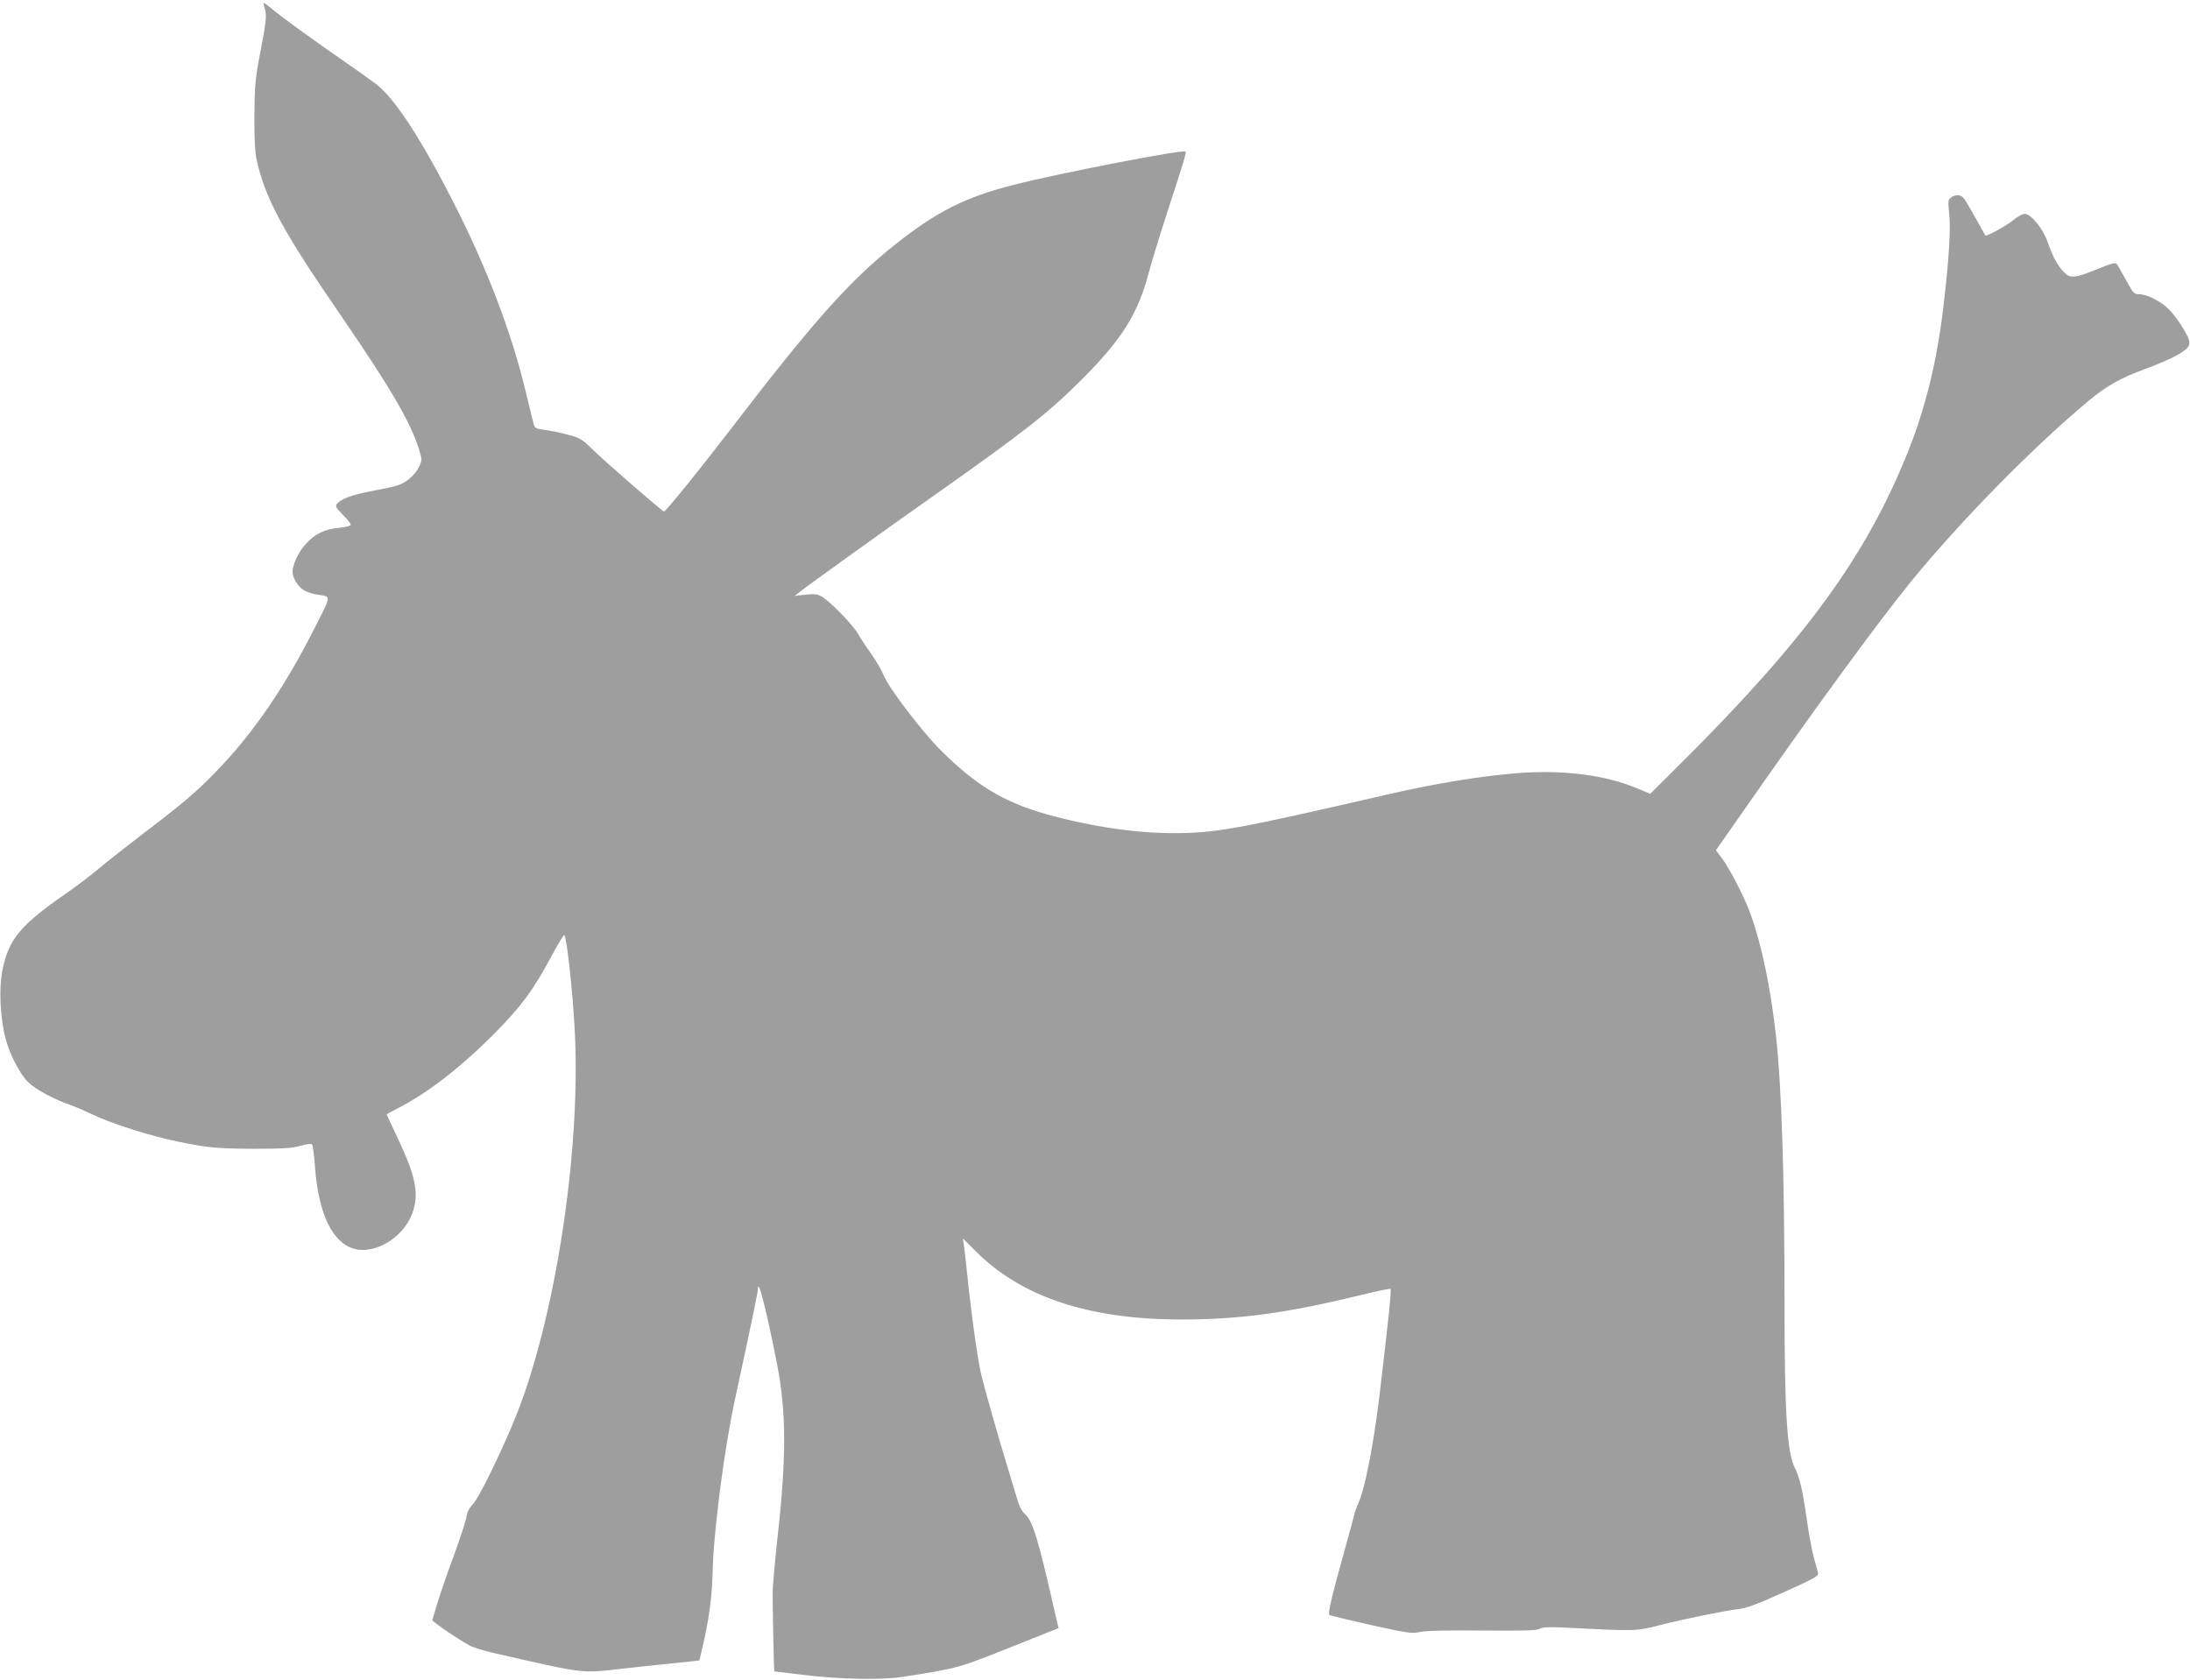
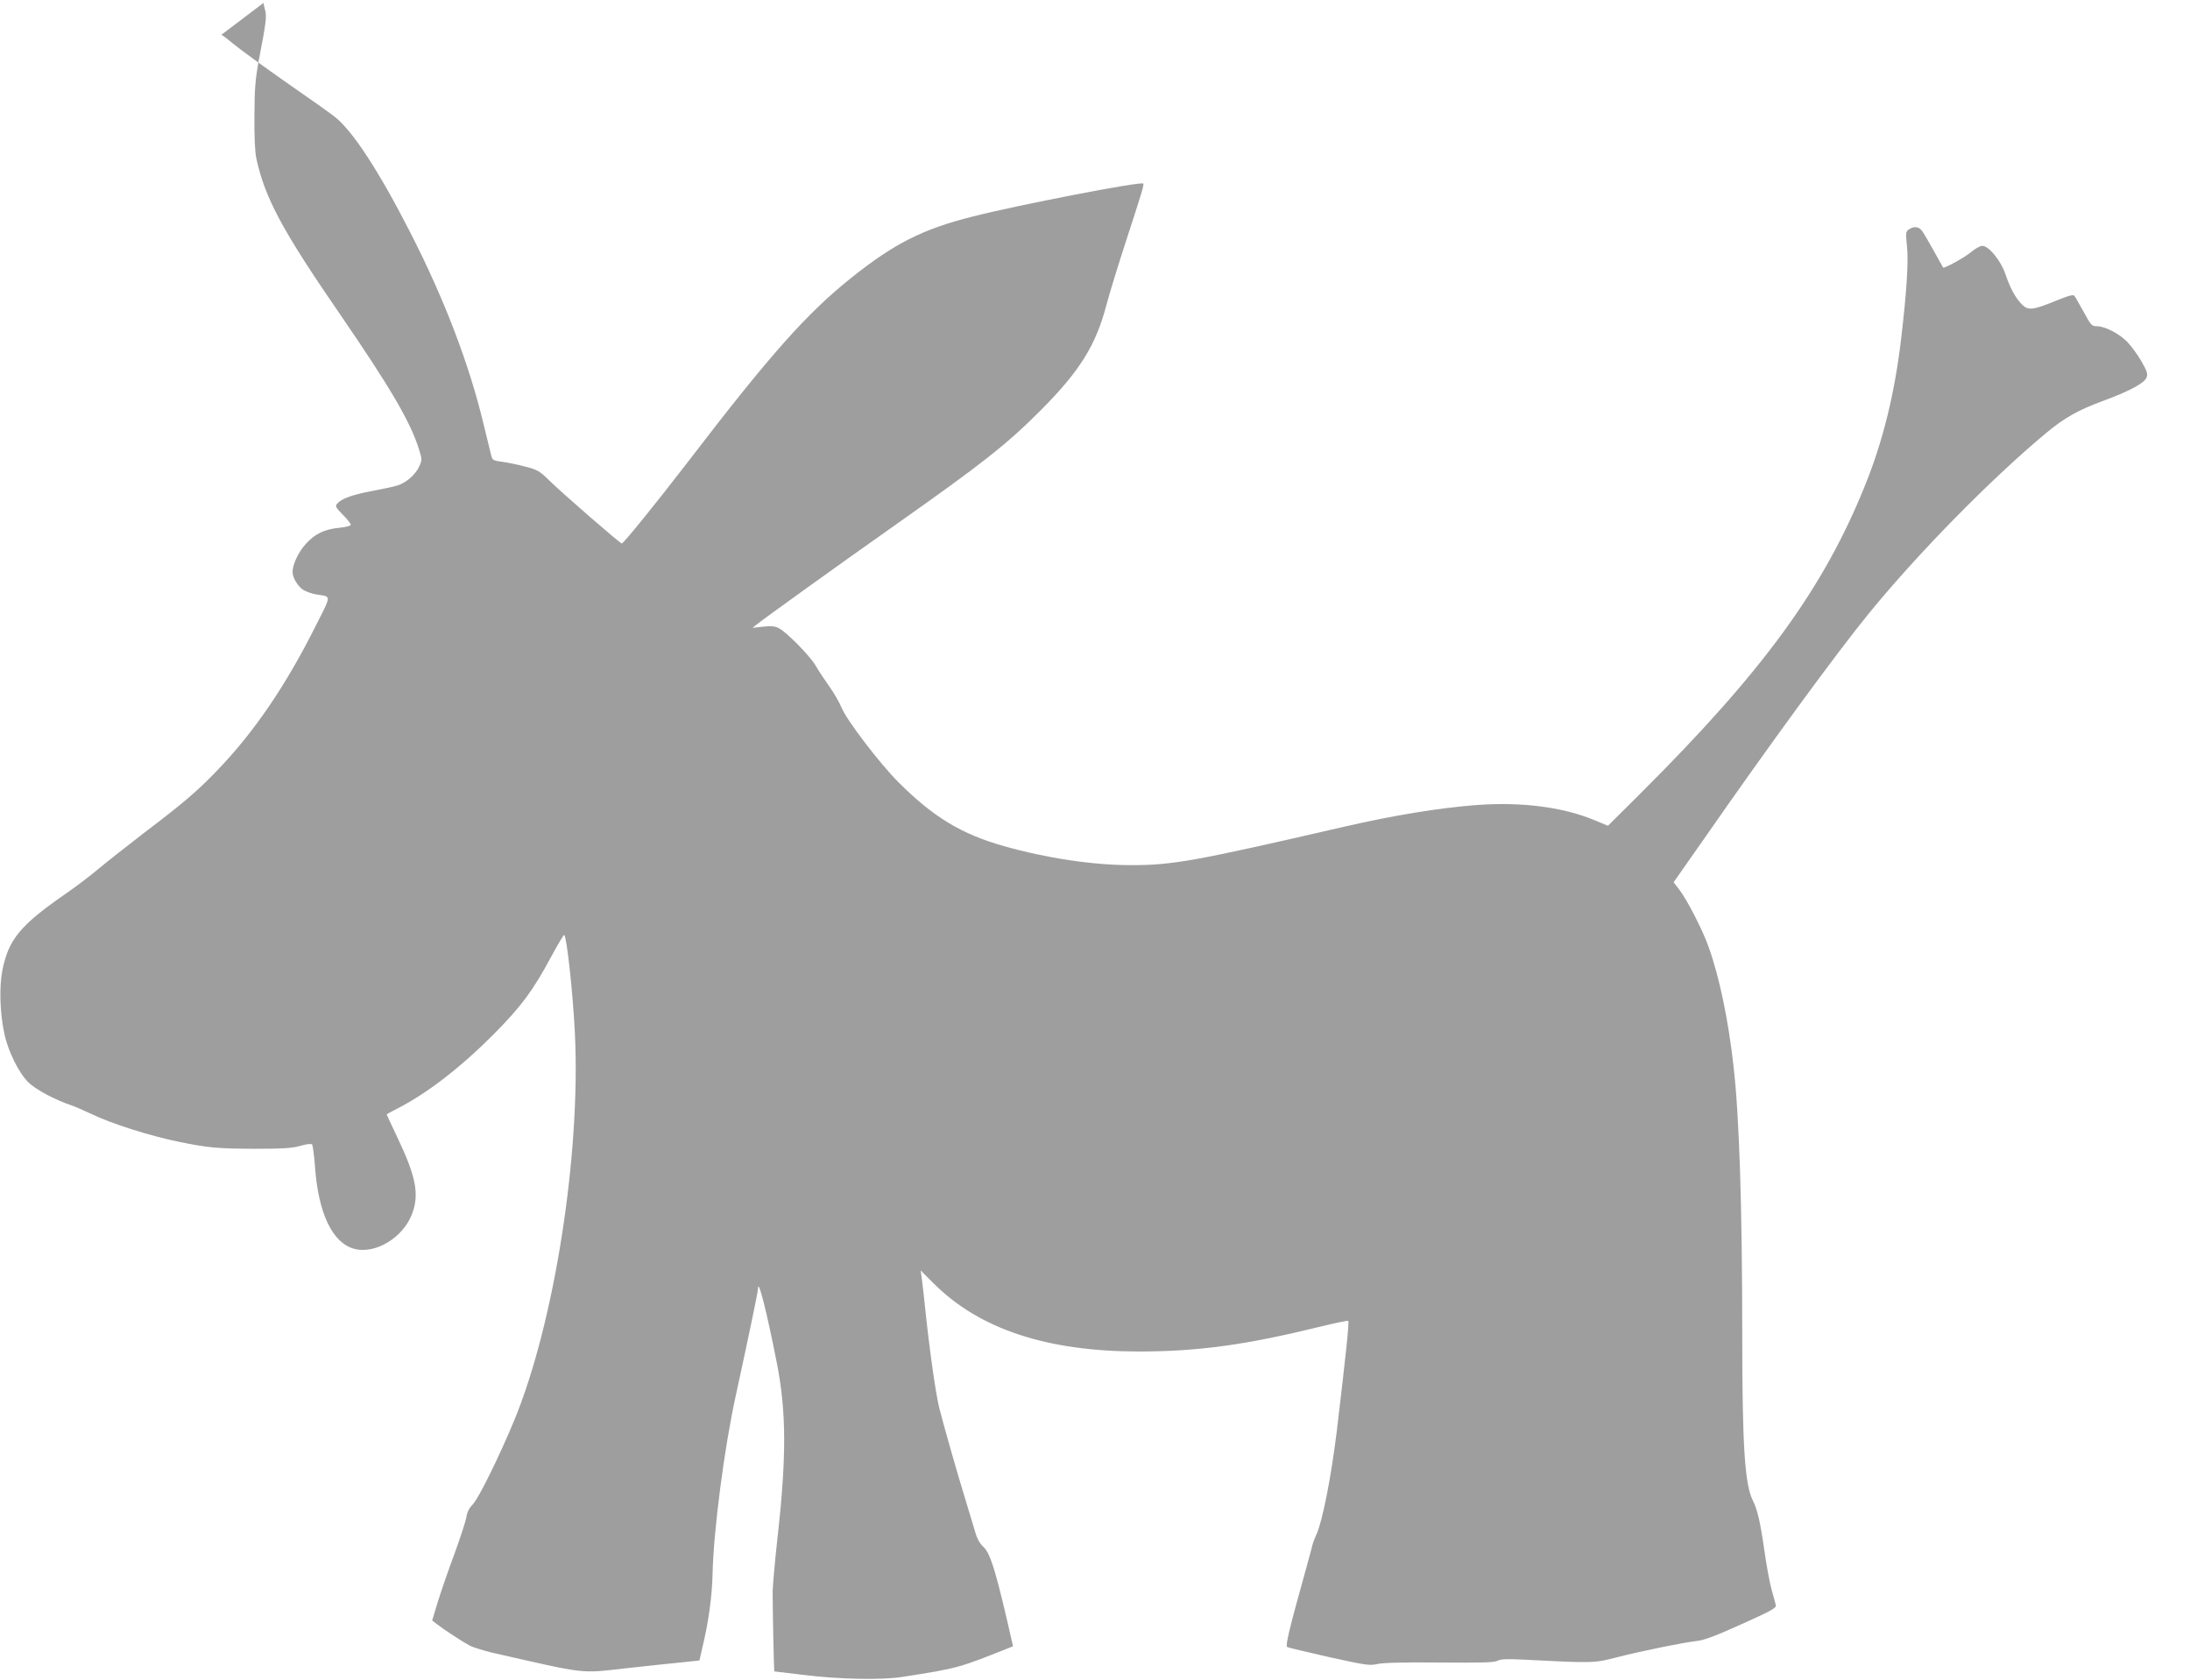
<svg xmlns="http://www.w3.org/2000/svg" version="1.0" width="1280pt" height="982pt" viewBox="0 0 1280 982" preserveAspectRatio="xMidYMid meet">
  <g transform="translate(0,982) scale(0.1,-0.1)" fill="#9e9e9e" stroke="none">
-     <path d="M1540 9803 c0 -5 4 -23 9 -40 11 -36 6 -77 -35 -288 -22 -119 -26 -169 -27 -330 -1 -122 3 -211 11 -250 50 -232 152 -422 488 -910 300 -437 415 -635 464 -795 17 -55 17 -60 0 -97 -21 -47 -77 -96 -128 -111 -20 -7 -89 -21 -152 -33 -115 -22 -175 -44 -200 -74 -12 -14 -7 -22 33 -63 26 -26 47 -53 47 -59 0 -7 -28 -14 -67 -18 -88 -9 -142 -35 -197 -96 -42 -46 -76 -119 -76 -162 0 -34 31 -86 64 -106 17 -10 51 -22 76 -26 88 -13 88 0 -2 -178 -177 -354 -364 -629 -583 -855 -110 -115 -198 -190 -425 -362 -96 -74 -213 -166 -260 -205 -47 -40 -132 -105 -190 -145 -271 -187 -339 -269 -376 -451 -19 -97 -15 -246 11 -369 21 -102 83 -228 139 -285 43 -43 157 -104 253 -136 21 -7 73 -30 116 -50 112 -55 347 -130 512 -163 168 -35 228 -40 435 -41 174 0 226 3 275 17 34 10 63 14 69 8 4 -4 12 -62 17 -128 19 -274 102 -448 230 -482 123 -33 286 66 338 206 43 114 22 219 -90 453 -32 68 -59 125 -59 127 0 1 28 17 62 34 173 88 370 240 563 434 160 161 232 258 335 451 40 74 75 133 78 130 15 -15 50 -334 62 -572 35 -709 -120 -1699 -355 -2267 -84 -203 -206 -451 -239 -486 -23 -24 -36 -48 -40 -78 -4 -24 -36 -122 -71 -218 -36 -96 -79 -222 -97 -280 l-32 -106 24 -19 c42 -33 157 -108 197 -129 21 -10 79 -28 128 -40 567 -129 510 -122 790 -91 99 11 235 26 301 32 l122 13 15 66 c39 159 59 310 62 445 5 241 68 731 135 1035 78 359 130 608 130 625 0 72 51 -129 111 -435 56 -286 56 -553 2 -1030 -14 -129 -26 -264 -27 -300 0 -112 7 -470 10 -470 1 0 80 -10 176 -21 200 -25 452 -30 573 -11 331 52 323 50 646 179 l266 106 -19 81 c-96 424 -130 540 -172 580 -23 21 -39 50 -50 91 -10 33 -35 116 -56 185 -47 152 -132 451 -154 540 -22 93 -58 347 -86 620 -5 52 -13 114 -16 138 l-6 43 78 -78 c266 -265 659 -395 1194 -396 347 0 626 38 1058 144 90 22 166 38 169 35 7 -6 -15 -210 -67 -646 -34 -274 -83 -523 -119 -603 -11 -24 -23 -56 -26 -72 -4 -17 -20 -75 -35 -130 -96 -343 -121 -448 -110 -455 6 -4 116 -30 244 -59 213 -47 238 -51 282 -41 32 8 159 11 364 9 247 -2 320 0 339 10 19 10 55 12 150 7 408 -21 416 -21 546 13 149 38 390 87 470 96 45 5 112 31 263 99 178 80 202 94 198 111 -2 11 -14 52 -25 92 -11 39 -29 139 -41 222 -24 169 -41 244 -69 299 -46 93 -61 320 -61 958 0 752 -17 1285 -51 1579 -30 270 -83 523 -146 698 -33 95 -125 273 -169 331 l-35 46 173 247 c388 558 774 1086 967 1323 290 355 710 783 1036 1055 108 90 188 135 335 189 156 58 242 104 254 138 7 20 1 38 -32 95 -22 38 -59 88 -82 112 -47 48 -130 91 -177 91 -30 0 -35 6 -77 83 -25 45 -49 88 -54 94 -6 10 -32 3 -106 -27 -137 -56 -164 -59 -200 -24 -39 39 -70 97 -98 179 -26 78 -97 165 -135 165 -12 0 -41 -16 -65 -36 -36 -31 -158 -98 -164 -91 -1 1 -25 45 -54 97 -29 52 -60 105 -69 117 -18 26 -48 29 -77 9 -19 -13 -19 -20 -11 -101 9 -84 -2 -266 -34 -535 -37 -317 -105 -596 -208 -852 -243 -607 -596 -1092 -1318 -1811 l-188 -187 -74 31 c-188 79 -431 110 -698 90 -218 -17 -481 -60 -768 -126 -880 -203 -1003 -225 -1247 -225 -224 0 -490 40 -743 111 -248 70 -413 170 -615 372 -109 108 -305 365 -334 437 -12 30 -45 87 -72 125 -28 39 -64 93 -79 120 -32 56 -169 196 -216 220 -22 12 -45 14 -92 9 l-62 -7 25 20 c49 39 501 364 805 578 520 367 656 474 860 679 224 226 317 375 379 611 19 72 71 240 115 375 93 285 106 329 100 334 -14 14 -741 -127 -1002 -194 -289 -73 -455 -158 -702 -355 -262 -209 -474 -447 -959 -1080 -186 -242 -375 -475 -385 -475 -9 0 -348 294 -421 366 -60 59 -71 65 -145 84 -44 12 -105 24 -135 28 -50 6 -55 10 -62 37 -4 17 -24 98 -44 180 -83 349 -229 733 -431 1127 -181 354 -334 589 -439 672 -32 25 -163 118 -292 207 -128 90 -264 189 -303 221 -38 32 -69 55 -69 51z" />
+     <path d="M1540 9803 c0 -5 4 -23 9 -40 11 -36 6 -77 -35 -288 -22 -119 -26 -169 -27 -330 -1 -122 3 -211 11 -250 50 -232 152 -422 488 -910 300 -437 415 -635 464 -795 17 -55 17 -60 0 -97 -21 -47 -77 -96 -128 -111 -20 -7 -89 -21 -152 -33 -115 -22 -175 -44 -200 -74 -12 -14 -7 -22 33 -63 26 -26 47 -53 47 -59 0 -7 -28 -14 -67 -18 -88 -9 -142 -35 -197 -96 -42 -46 -76 -119 -76 -162 0 -34 31 -86 64 -106 17 -10 51 -22 76 -26 88 -13 88 0 -2 -178 -177 -354 -364 -629 -583 -855 -110 -115 -198 -190 -425 -362 -96 -74 -213 -166 -260 -205 -47 -40 -132 -105 -190 -145 -271 -187 -339 -269 -376 -451 -19 -97 -15 -246 11 -369 21 -102 83 -228 139 -285 43 -43 157 -104 253 -136 21 -7 73 -30 116 -50 112 -55 347 -130 512 -163 168 -35 228 -40 435 -41 174 0 226 3 275 17 34 10 63 14 69 8 4 -4 12 -62 17 -128 19 -274 102 -448 230 -482 123 -33 286 66 338 206 43 114 22 219 -90 453 -32 68 -59 125 -59 127 0 1 28 17 62 34 173 88 370 240 563 434 160 161 232 258 335 451 40 74 75 133 78 130 15 -15 50 -334 62 -572 35 -709 -120 -1699 -355 -2267 -84 -203 -206 -451 -239 -486 -23 -24 -36 -48 -40 -78 -4 -24 -36 -122 -71 -218 -36 -96 -79 -222 -97 -280 l-32 -106 24 -19 c42 -33 157 -108 197 -129 21 -10 79 -28 128 -40 567 -129 510 -122 790 -91 99 11 235 26 301 32 l122 13 15 66 c39 159 59 310 62 445 5 241 68 731 135 1035 78 359 130 608 130 625 0 72 51 -129 111 -435 56 -286 56 -553 2 -1030 -14 -129 -26 -264 -27 -300 0 -112 7 -470 10 -470 1 0 80 -10 176 -21 200 -25 452 -30 573 -11 331 52 323 50 646 179 c-96 424 -130 540 -172 580 -23 21 -39 50 -50 91 -10 33 -35 116 -56 185 -47 152 -132 451 -154 540 -22 93 -58 347 -86 620 -5 52 -13 114 -16 138 l-6 43 78 -78 c266 -265 659 -395 1194 -396 347 0 626 38 1058 144 90 22 166 38 169 35 7 -6 -15 -210 -67 -646 -34 -274 -83 -523 -119 -603 -11 -24 -23 -56 -26 -72 -4 -17 -20 -75 -35 -130 -96 -343 -121 -448 -110 -455 6 -4 116 -30 244 -59 213 -47 238 -51 282 -41 32 8 159 11 364 9 247 -2 320 0 339 10 19 10 55 12 150 7 408 -21 416 -21 546 13 149 38 390 87 470 96 45 5 112 31 263 99 178 80 202 94 198 111 -2 11 -14 52 -25 92 -11 39 -29 139 -41 222 -24 169 -41 244 -69 299 -46 93 -61 320 -61 958 0 752 -17 1285 -51 1579 -30 270 -83 523 -146 698 -33 95 -125 273 -169 331 l-35 46 173 247 c388 558 774 1086 967 1323 290 355 710 783 1036 1055 108 90 188 135 335 189 156 58 242 104 254 138 7 20 1 38 -32 95 -22 38 -59 88 -82 112 -47 48 -130 91 -177 91 -30 0 -35 6 -77 83 -25 45 -49 88 -54 94 -6 10 -32 3 -106 -27 -137 -56 -164 -59 -200 -24 -39 39 -70 97 -98 179 -26 78 -97 165 -135 165 -12 0 -41 -16 -65 -36 -36 -31 -158 -98 -164 -91 -1 1 -25 45 -54 97 -29 52 -60 105 -69 117 -18 26 -48 29 -77 9 -19 -13 -19 -20 -11 -101 9 -84 -2 -266 -34 -535 -37 -317 -105 -596 -208 -852 -243 -607 -596 -1092 -1318 -1811 l-188 -187 -74 31 c-188 79 -431 110 -698 90 -218 -17 -481 -60 -768 -126 -880 -203 -1003 -225 -1247 -225 -224 0 -490 40 -743 111 -248 70 -413 170 -615 372 -109 108 -305 365 -334 437 -12 30 -45 87 -72 125 -28 39 -64 93 -79 120 -32 56 -169 196 -216 220 -22 12 -45 14 -92 9 l-62 -7 25 20 c49 39 501 364 805 578 520 367 656 474 860 679 224 226 317 375 379 611 19 72 71 240 115 375 93 285 106 329 100 334 -14 14 -741 -127 -1002 -194 -289 -73 -455 -158 -702 -355 -262 -209 -474 -447 -959 -1080 -186 -242 -375 -475 -385 -475 -9 0 -348 294 -421 366 -60 59 -71 65 -145 84 -44 12 -105 24 -135 28 -50 6 -55 10 -62 37 -4 17 -24 98 -44 180 -83 349 -229 733 -431 1127 -181 354 -334 589 -439 672 -32 25 -163 118 -292 207 -128 90 -264 189 -303 221 -38 32 -69 55 -69 51z" />
  </g>
</svg>